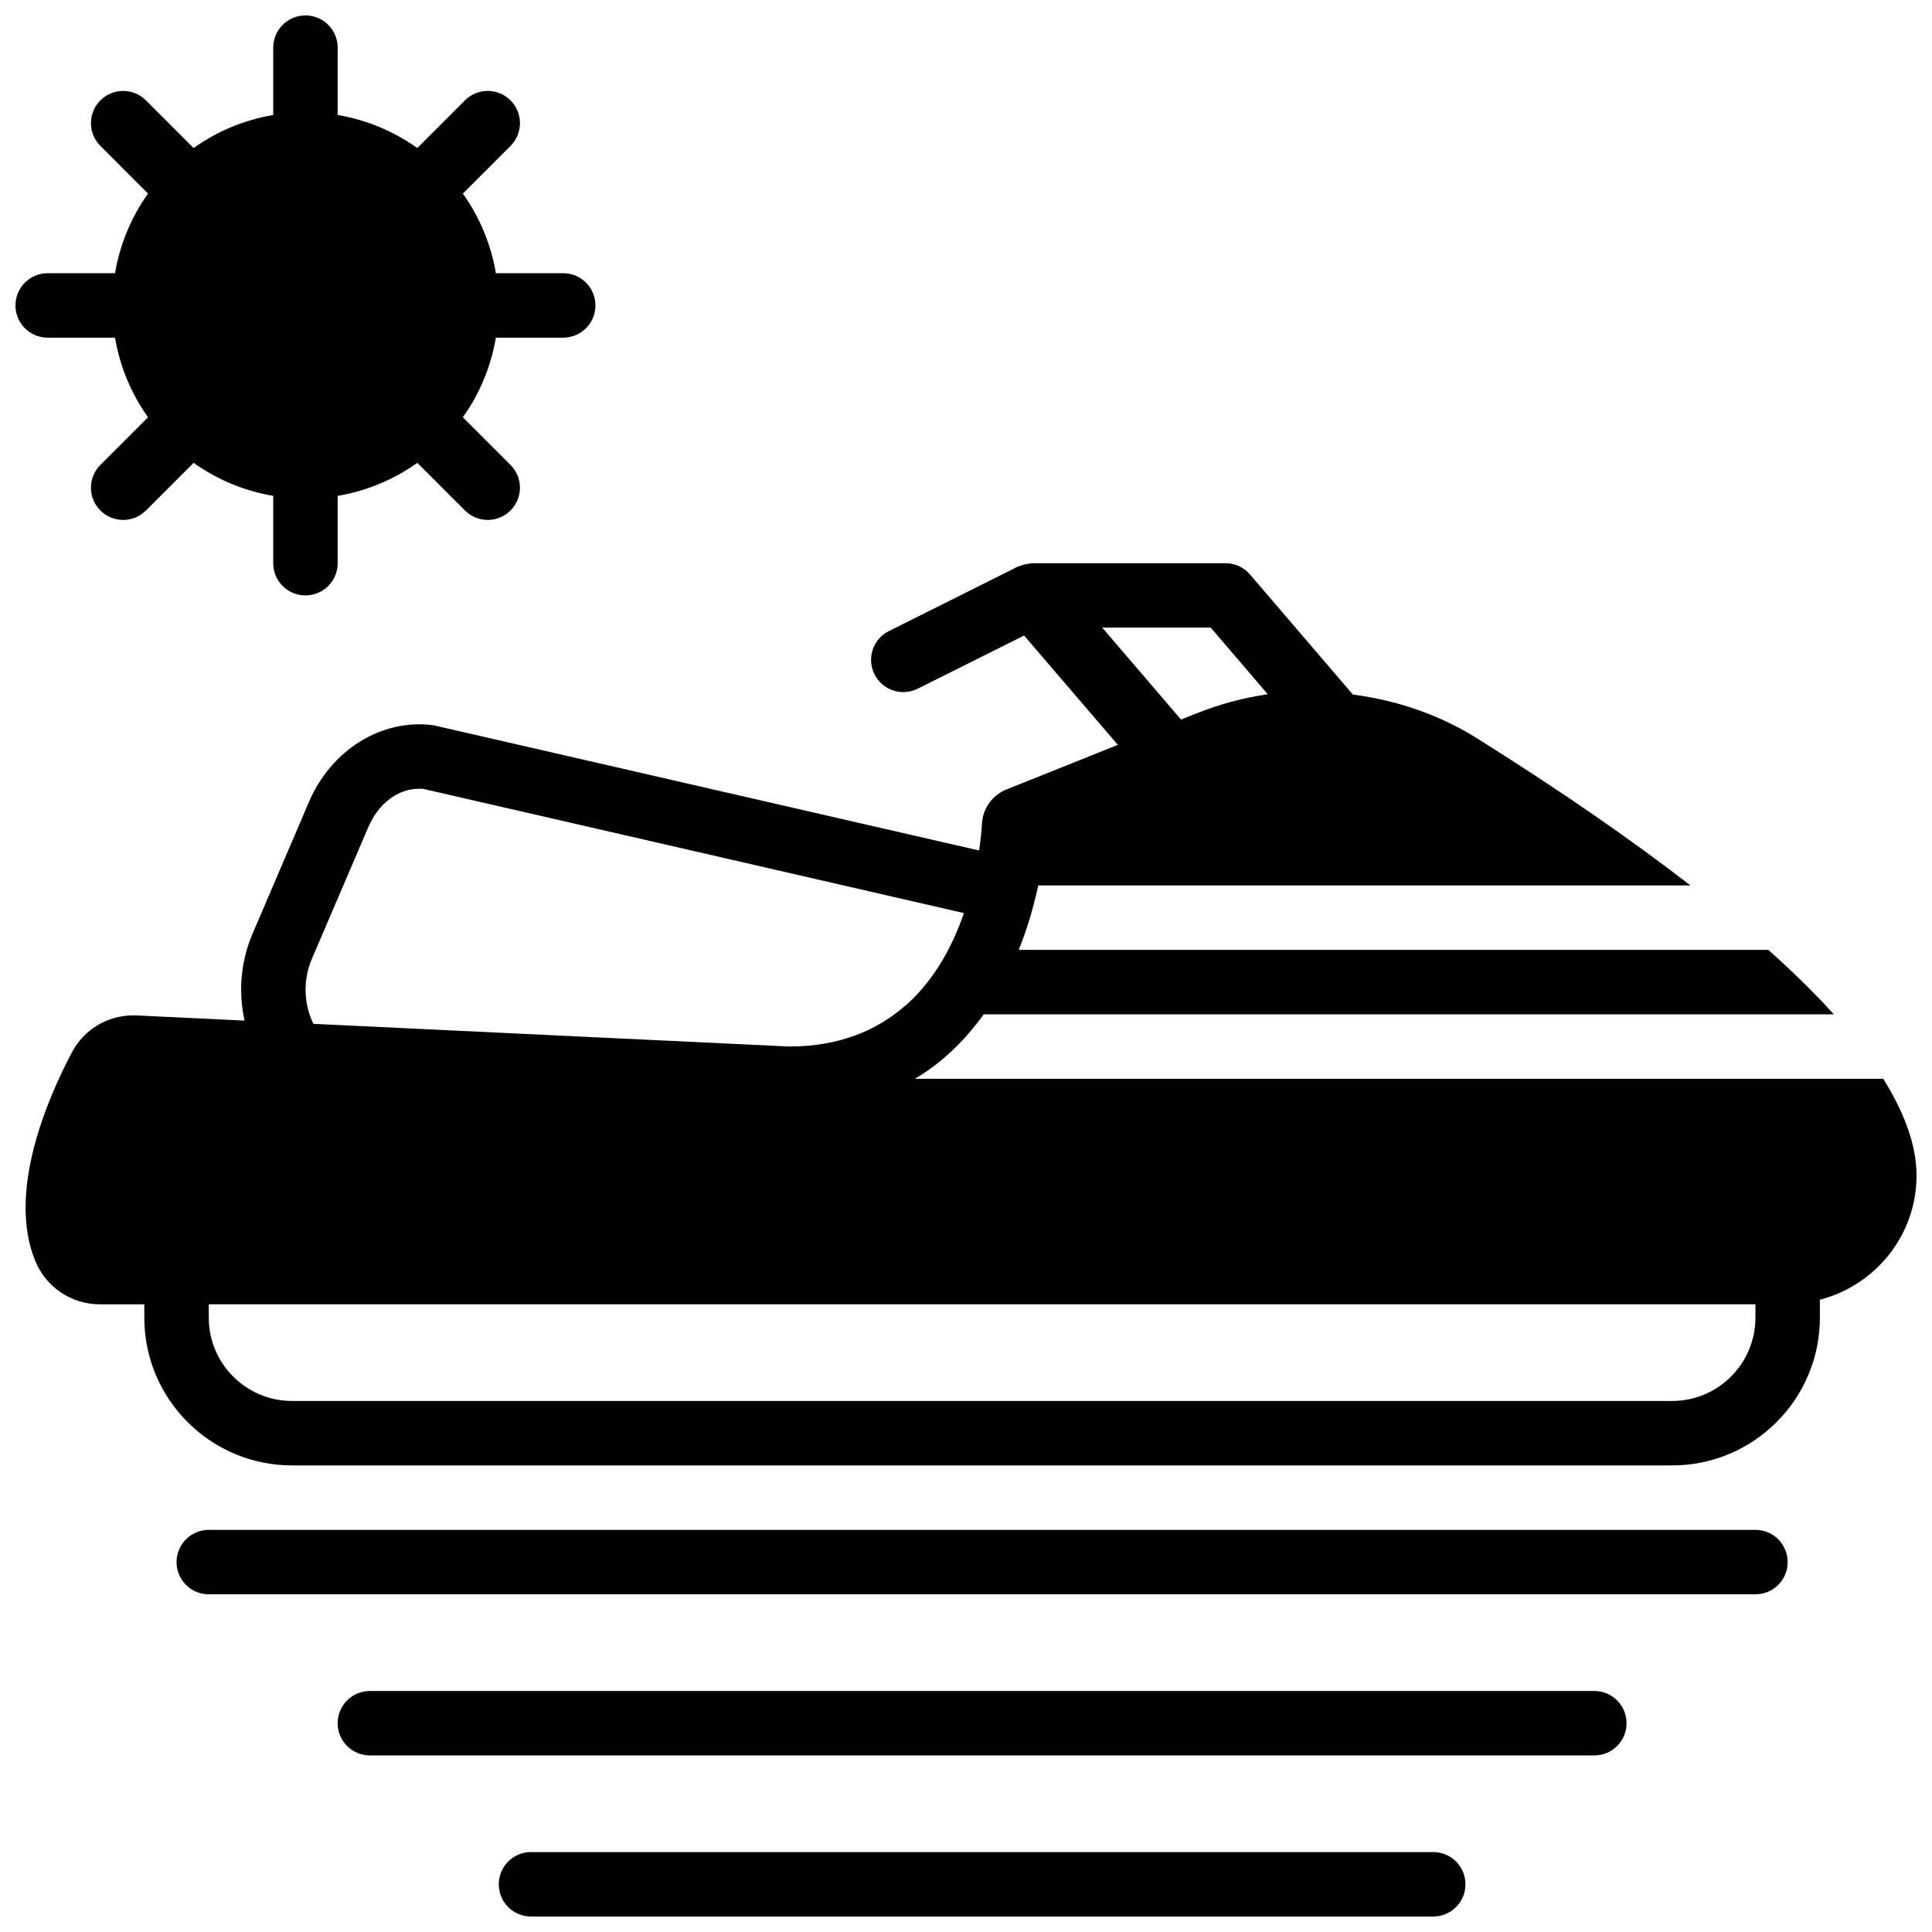
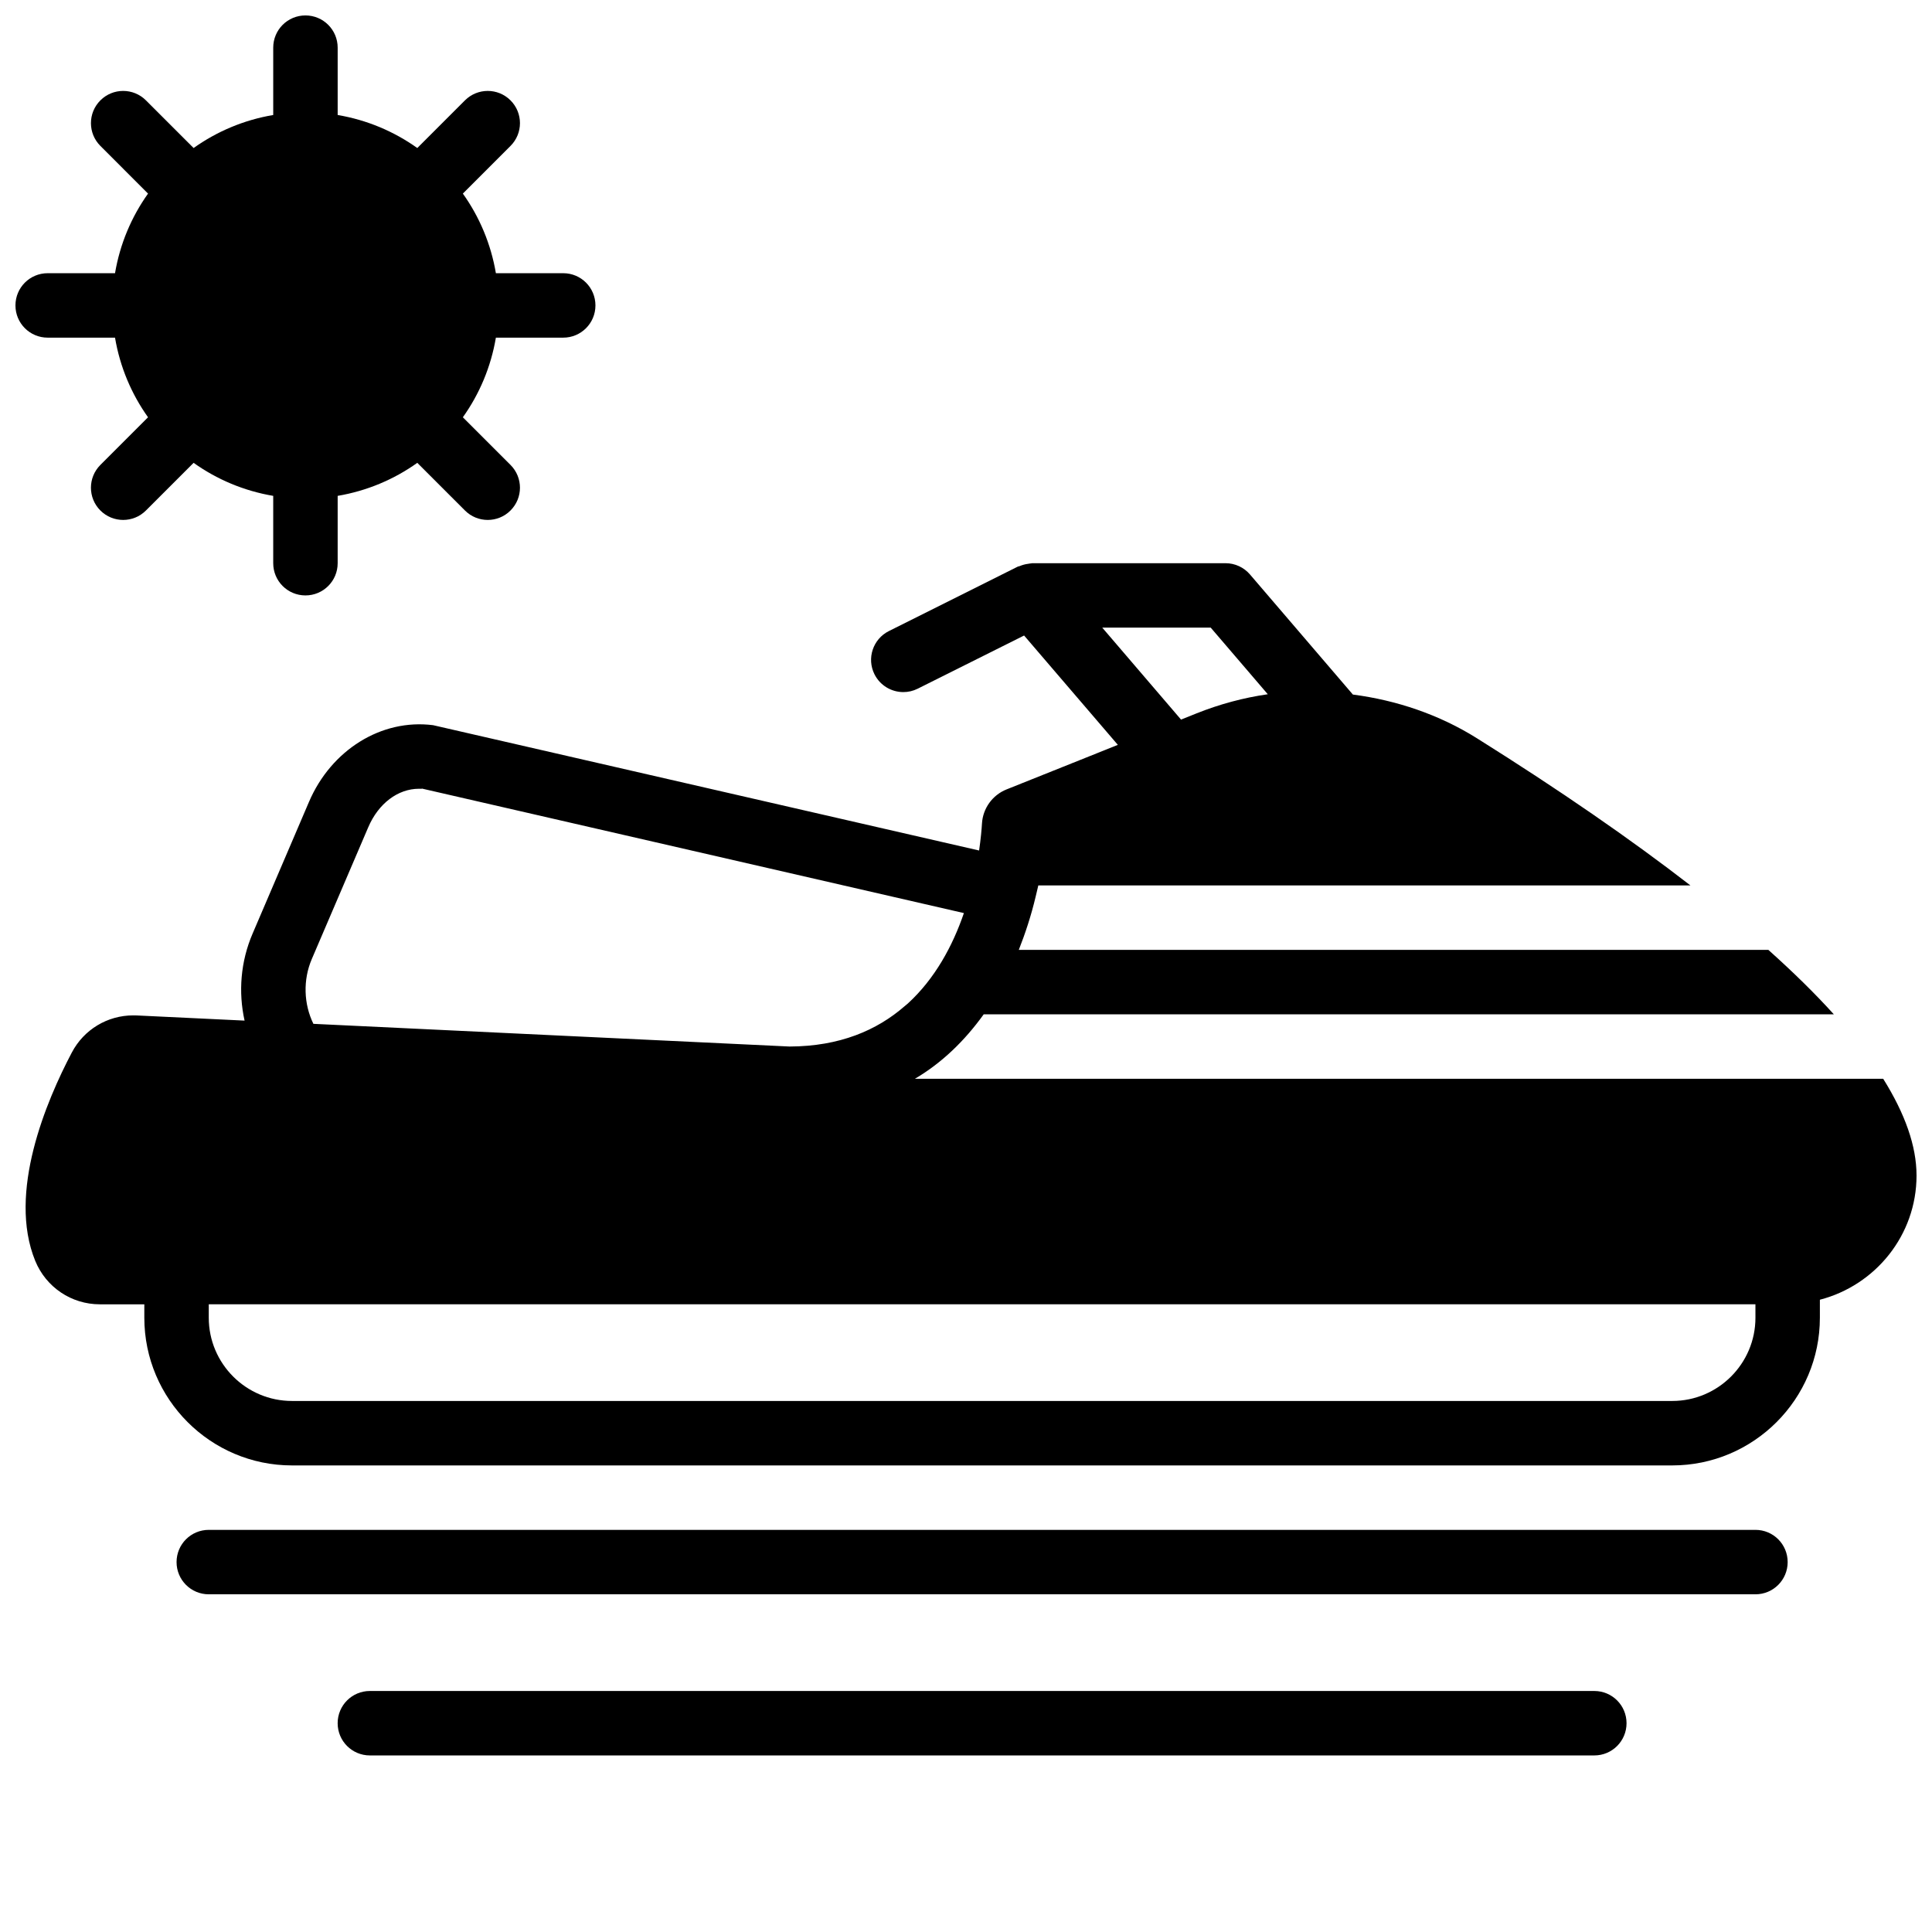
<svg xmlns="http://www.w3.org/2000/svg" width="800px" height="800px" version="1.1" viewBox="144 144 512 512">
  <defs>
    <clipPath id="c">
      <path d="m276 634h257v17.902h-257z" />
    </clipPath>
    <clipPath id="b">
      <path d="m148.09 148.09h153.91v153.91h-153.91z" />
    </clipPath>
    <clipPath id="a">
      <path d="m150 293h501.9v240h-501.9z" />
    </clipPath>
  </defs>
  <path d="m609.21 549.43h-409.88c-4.723 0-8.539 3.816-8.539 8.539s3.816 8.539 8.539 8.539h409.88c4.723 0 8.539-3.816 8.539-8.539s-3.816-8.539-8.539-8.539" fill-rule="evenodd" />
  <path d="m566.51 592.13h-324.49c-4.723 0-8.539 3.816-8.539 8.539 0 4.723 3.816 8.539 8.539 8.539h324.49c4.723 0 8.539-3.816 8.539-8.539 0-4.723-3.816-8.539-8.539-8.539" fill-rule="evenodd" />
  <g clip-path="url(#c)">
-     <path d="m523.82 634.82h-239.1c-4.723 0-8.539 3.816-8.539 8.539 0 4.723 3.816 8.539 8.539 8.539h239.1c4.723 0 8.539-3.816 8.539-8.539 0-4.723-3.816-8.539-8.539-8.539" fill-rule="evenodd" />
-   </g>
+     </g>
  <g clip-path="url(#b)">
    <path d="m174.48 233.48c1.312 7.762 4.356 14.938 8.75 21.102l-12.629 12.629c-3.336 3.34-3.336 8.742 0 12.074 1.668 1.672 3.852 2.504 6.039 2.504 2.184 0 4.363-0.832 6.035-2.504l12.633-12.629c6.164 4.398 13.336 7.438 21.098 8.754v17.844c0 4.723 3.816 8.539 8.539 8.539 4.723 0 8.539-3.816 8.539-8.539v-17.844c7.762-1.316 14.938-4.356 21.102-8.754l12.629 12.629c1.672 1.672 3.852 2.504 6.039 2.504 2.184 0 4.371-0.832 6.035-2.504 3.34-3.332 3.34-8.734 0-12.074l-12.629-12.629c4.398-6.164 7.438-13.34 8.754-21.102h17.844c4.723 0 8.539-3.816 8.539-8.539 0-4.723-3.816-8.539-8.539-8.539h-17.844c-1.316-7.762-4.356-14.934-8.754-21.098l12.629-12.633c3.34-3.336 3.34-8.742 0-12.074-3.332-3.336-8.734-3.336-12.074 0l-12.629 12.629c-6.164-4.394-13.34-7.438-21.102-8.75v-17.848c0-4.723-3.816-8.539-8.539-8.539-4.723 0-8.539 3.816-8.539 8.539v17.848c-7.762 1.312-14.934 4.356-21.098 8.75l-12.633-12.629c-3.336-3.336-8.742-3.336-12.074 0-3.336 3.332-3.336 8.738 0 12.074l12.629 12.633c-4.394 6.164-7.438 13.336-8.75 21.098h-17.848c-4.723 0-8.539 3.816-8.539 8.539 0 4.723 3.816 8.539 8.539 8.539h17.848" fill-rule="evenodd" />
  </g>
  <g clip-path="url(#a)">
    <path d="m651.9 455.5c0-7.754-3.023-16.32-8.836-25.617h-256.6c7.094-4.176 13.133-9.992 18.23-17.078h225.29c-4.945-5.477-10.762-11.18-17.352-17.078h-198.64c1.73-4.398 3.262-9.043 4.457-14.066l0.715-3.012h172.82c-15.805-12.23-34.609-25.227-56.605-39.016-9.992-6.262-21.273-10.059-32.852-11.57l-27.266-31.82c-1.621-1.895-3.988-2.988-6.481-2.988h-51.234c-0.113 0-0.215 0.043-0.324 0.051-0.25 0.012-0.48 0.07-0.727 0.105-0.801 0.102-1.562 0.305-2.297 0.621-0.152 0.062-0.324 0.051-0.477 0.129l-34.16 17.078c-4.215 2.109-5.926 7.234-3.816 11.453 1.504 2.996 4.512 4.719 7.652 4.719 1.281 0 2.578-0.289 3.809-0.902l28.188-14.09 24.848 28.98-29.492 11.801c-3.731 1.488-6.285 5.023-6.516 9.027-0.086 1.527-0.316 4.062-0.762 7.164l-144.7-33.211c-13.723-1.75-27.016 6.594-32.891 20.332l-14.953 34.926c-3.176 7.406-3.793 15.465-2.117 23.031l-28.605-1.367-0.898-0.016c-6.848 0-13.074 3.766-16.266 9.82-6.789 12.875-17.078 37.188-9.711 55.23 2.871 7 9.59 11.52 17.129 11.52h11.785v3.559c0 21.578 17.559 39.137 39.137 39.137h365.77c21.578 0 39.133-17.559 39.133-39.137v-4.773c14.688-3.816 25.617-17.066 25.617-32.941zm-194.91-120.8-20.879-24.371h28.742l15.125 17.652c-6.457 0.93-12.766 2.629-18.879 5.07zm-230.36 63.457 14.961-34.926c2.688-6.293 7.848-10.203 13.457-10.203 0.52 0 1.016 0.031 0.727-0.055l143.67 33.004c-2.981 8.695-7.652 17.371-14.867 23.973-0.273 0.246-0.574 0.477-0.855 0.715-7.336 6.371-17.172 10.633-30.492 10.676l-59.398-2.828-66.777-3.184c-2.57-5.246-2.793-11.648-0.426-17.172zm382.58 95.055c0 12.16-9.895 22.059-22.055 22.059h-365.77c-12.16 0-22.059-9.898-22.059-22.059v-3.559h409.88z" fill-rule="evenodd" />
  </g>
</svg>